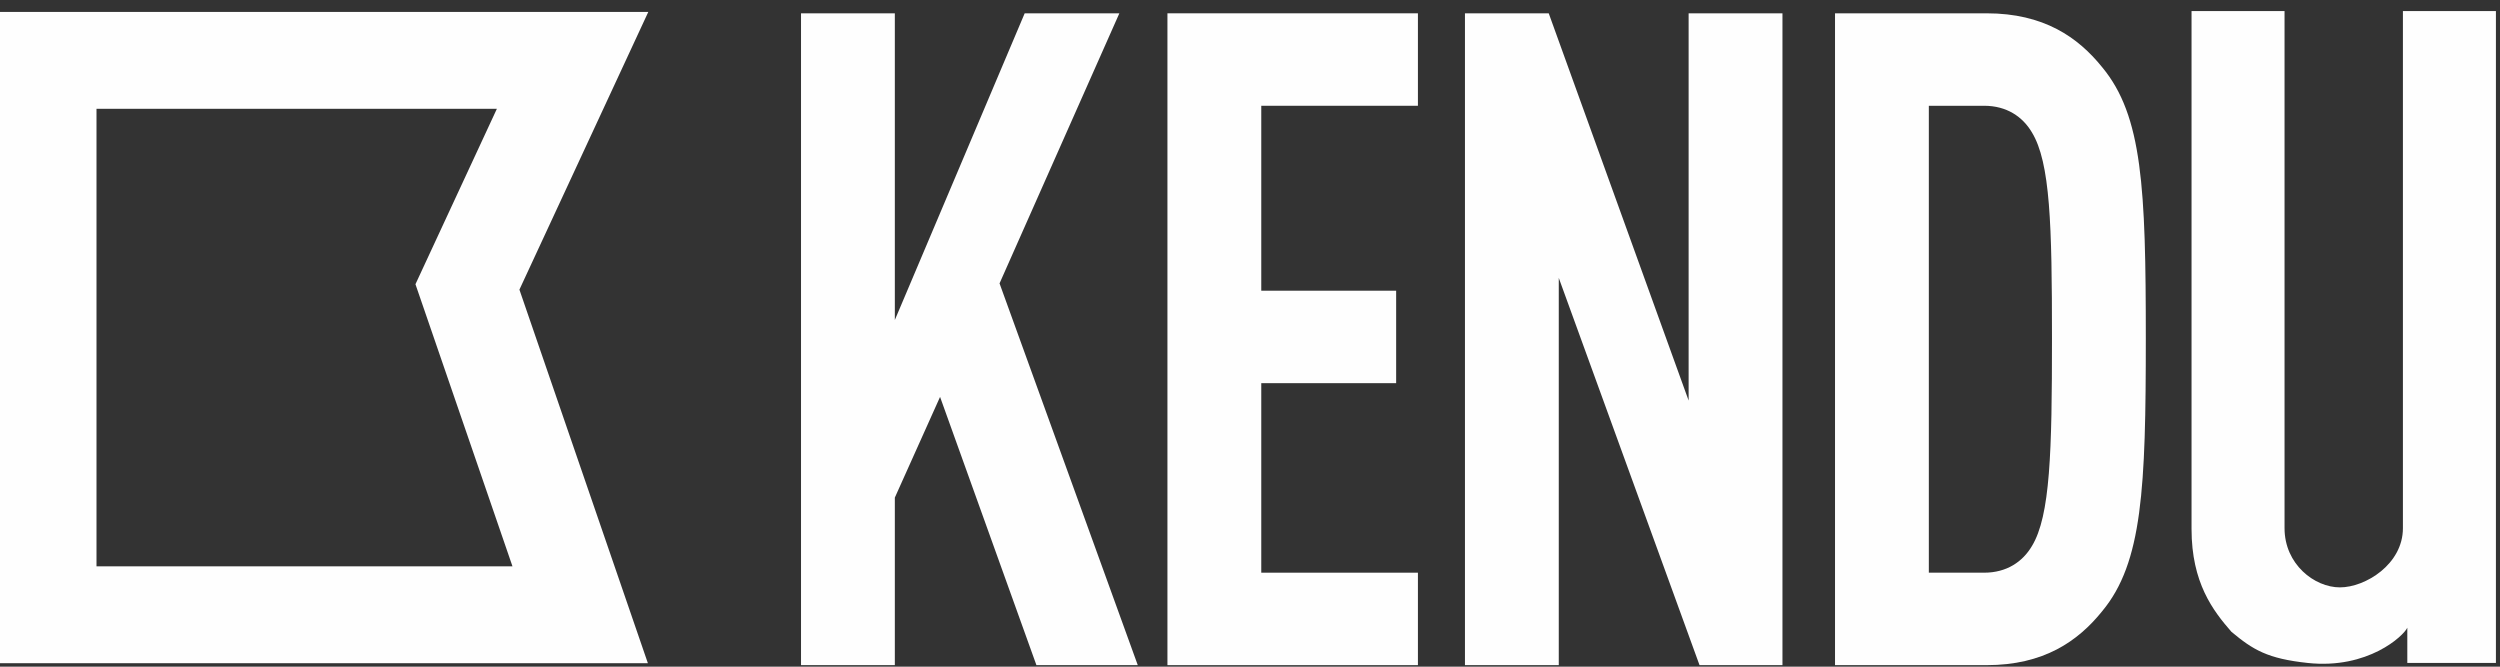
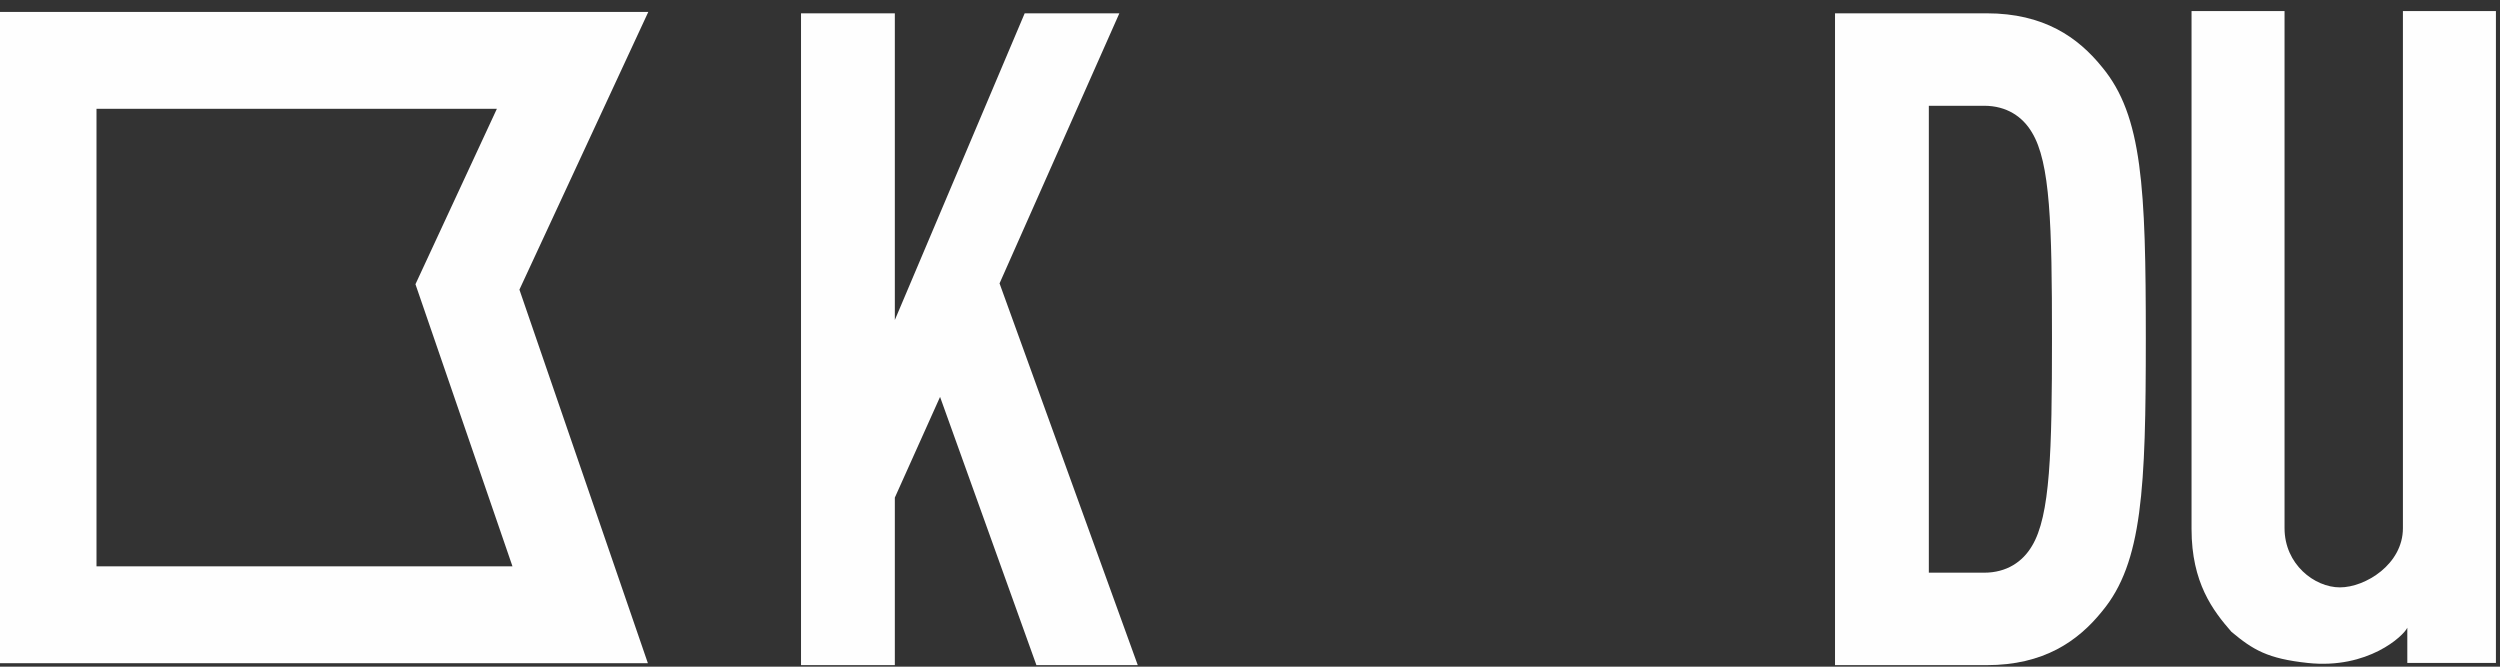
<svg xmlns="http://www.w3.org/2000/svg" width="120px" height="32px" viewBox="0 0 120 32" version="1.1">
  <rect x="0" y="0" width="120" height="32" fill="#333333" stroke="none" />
  <title>kendu_blanco</title>
  <desc>Created with Sketch.</desc>
  <defs />
  <g id="Menu" stroke="none" stroke-width="1" fill="none" fill-rule="evenodd">
    <g id="kendu_blanco" fill="#FEFEFE">
      <polygon id="Fill-1" points="49.185 0.639 42.952 15.36 42.952 0.639 38.449 0.639 38.449 31.927 42.952 31.927 42.952 23.885 45.123 19.051 49.748 31.927 54.613 31.927 47.978 13.603 53.729 0.639" />
-       <polygon id="Fill-2" points="56.037 0.639 56.037 31.927 68.06 31.927 68.06 27.489 60.541 27.489 60.541 18.392 67.015 18.392 67.015 13.954 60.541 13.954 60.541 5.077 68.06 5.077 68.06 0.639" />
-       <polygon id="Fill-3" points="81.054 0.639 81.054 19.227 74.339 0.639 70.318 0.639 70.318 31.927 74.821 31.927 74.821 13.339 81.577 31.927 85.558 31.927 85.558 0.639" />
-       <path d="M98.495,16.239 C98.495,21.688 98.415,24.764 97.53,26.214 C97.088,26.961 96.324,27.489 95.239,27.489 L92.584,27.489 L92.584,5.077 L95.239,5.077 C96.324,5.077 97.088,5.605 97.53,6.352 C98.415,7.802 98.495,10.79 98.495,16.239 L98.495,16.239 Z M102.999,16.239 C102.999,9.032 102.839,5.561 100.908,3.231 C99.742,1.781 98.094,0.639 95.359,0.639 L88.081,0.639 L88.081,31.927 L95.359,31.927 C98.094,31.927 99.742,30.784 100.908,29.334 C102.839,27.005 102.999,23.446 102.999,16.239 L102.999,16.239 Z" id="Fill-4" />
+       <path d="M98.495,16.239 C98.495,21.688 98.415,24.764 97.53,26.214 C97.088,26.961 96.324,27.489 95.239,27.489 L92.584,27.489 L92.584,5.077 L95.239,5.077 C96.324,5.077 97.088,5.605 97.53,6.352 C98.415,7.802 98.495,10.79 98.495,16.239 L98.495,16.239 M102.999,16.239 C102.999,9.032 102.839,5.561 100.908,3.231 C99.742,1.781 98.094,0.639 95.359,0.639 L88.081,0.639 L88.081,31.927 L95.359,31.927 C98.094,31.927 99.742,30.784 100.908,29.334 C102.839,27.005 102.999,23.446 102.999,16.239 L102.999,16.239 Z" id="Fill-4" />
      <path d="M115.551,30.131 L115.551,31.82 L119.804,31.82 L119.804,0.53 L115.34,0.53 L115.34,25.353 C115.34,27.084 113.537,28.194 112.316,28.194 C111.094,28.194 109.658,27.084 109.658,25.353 L109.658,0.53 L105.194,0.53 L105.194,25.395 C105.194,27.971 106.222,29.311 107.107,30.325 C108.149,31.196 108.847,31.616 110.77,31.822 C113.664,32.132 115.373,30.52 115.551,30.131" id="Fill-6" />
      <path d="M4.632,27.185 L24.599,27.185 L19.942,13.643 L23.851,5.221 L4.632,5.221 L4.632,27.185 Z M31.098,31.833 L0,31.833 L0,0.573 L31.118,0.573 L24.932,13.903 L31.098,31.833 Z" id="Fill-10" />
    </g>
  </g>
</svg>